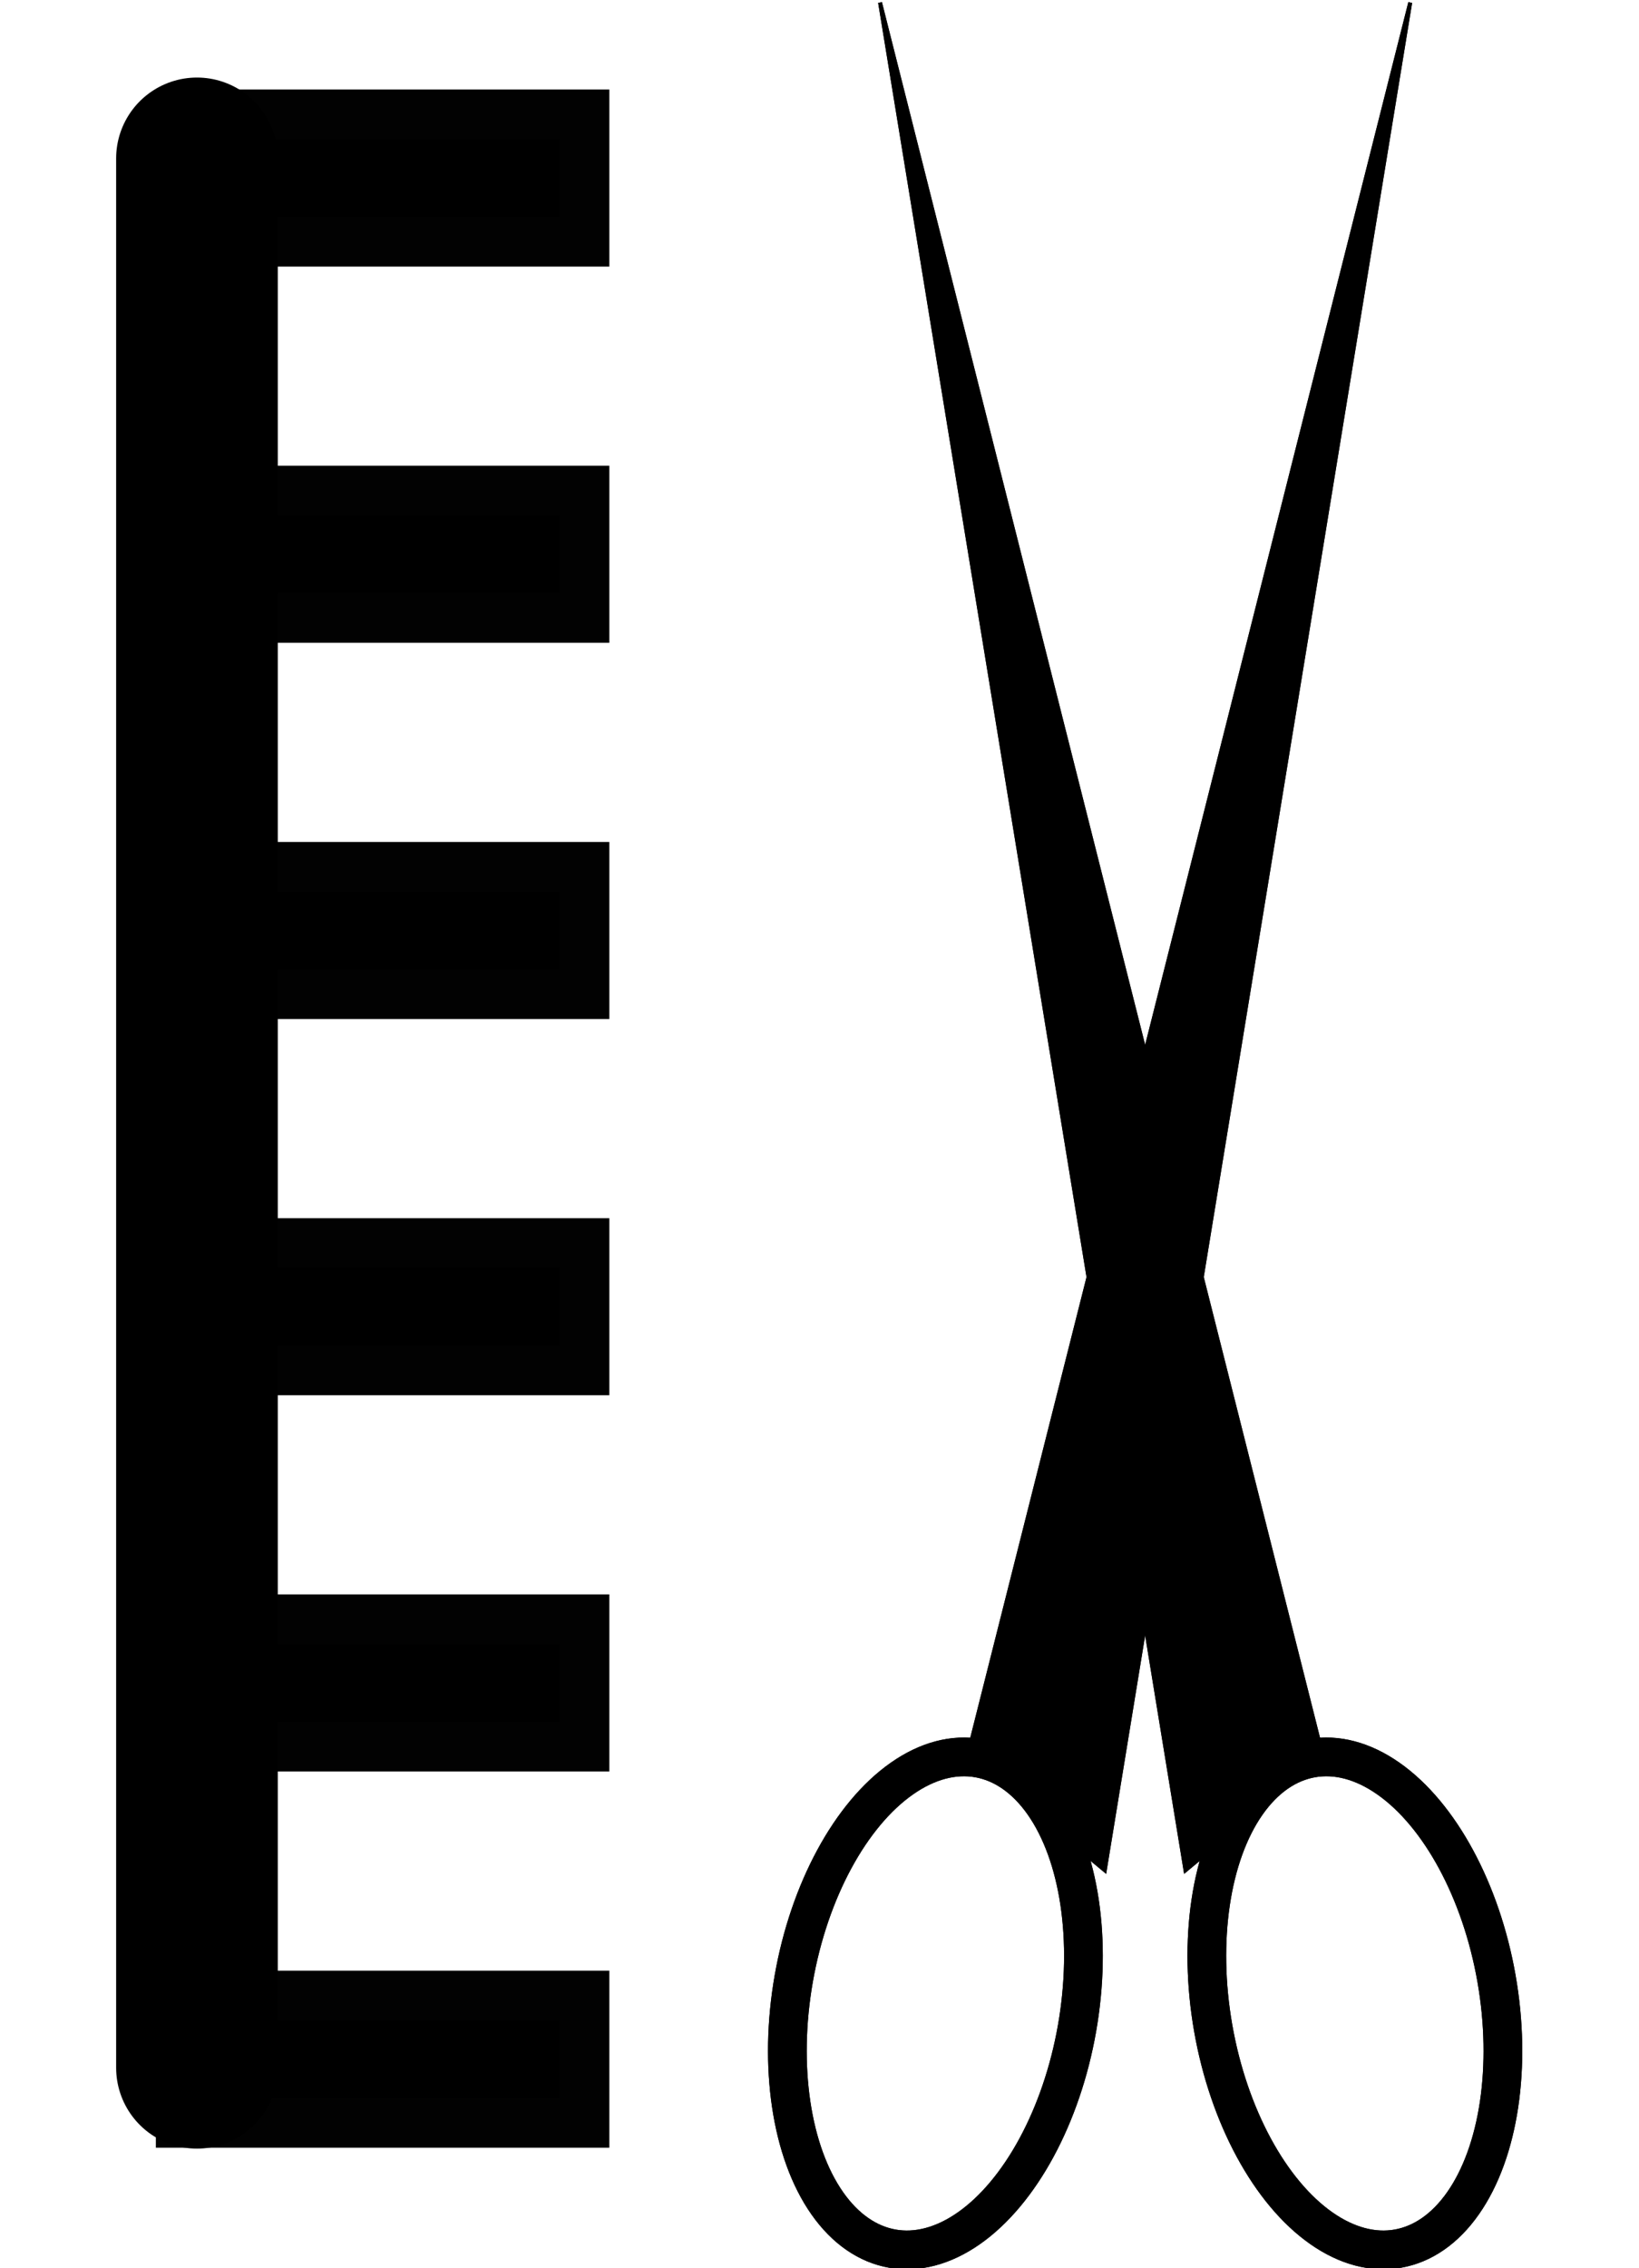
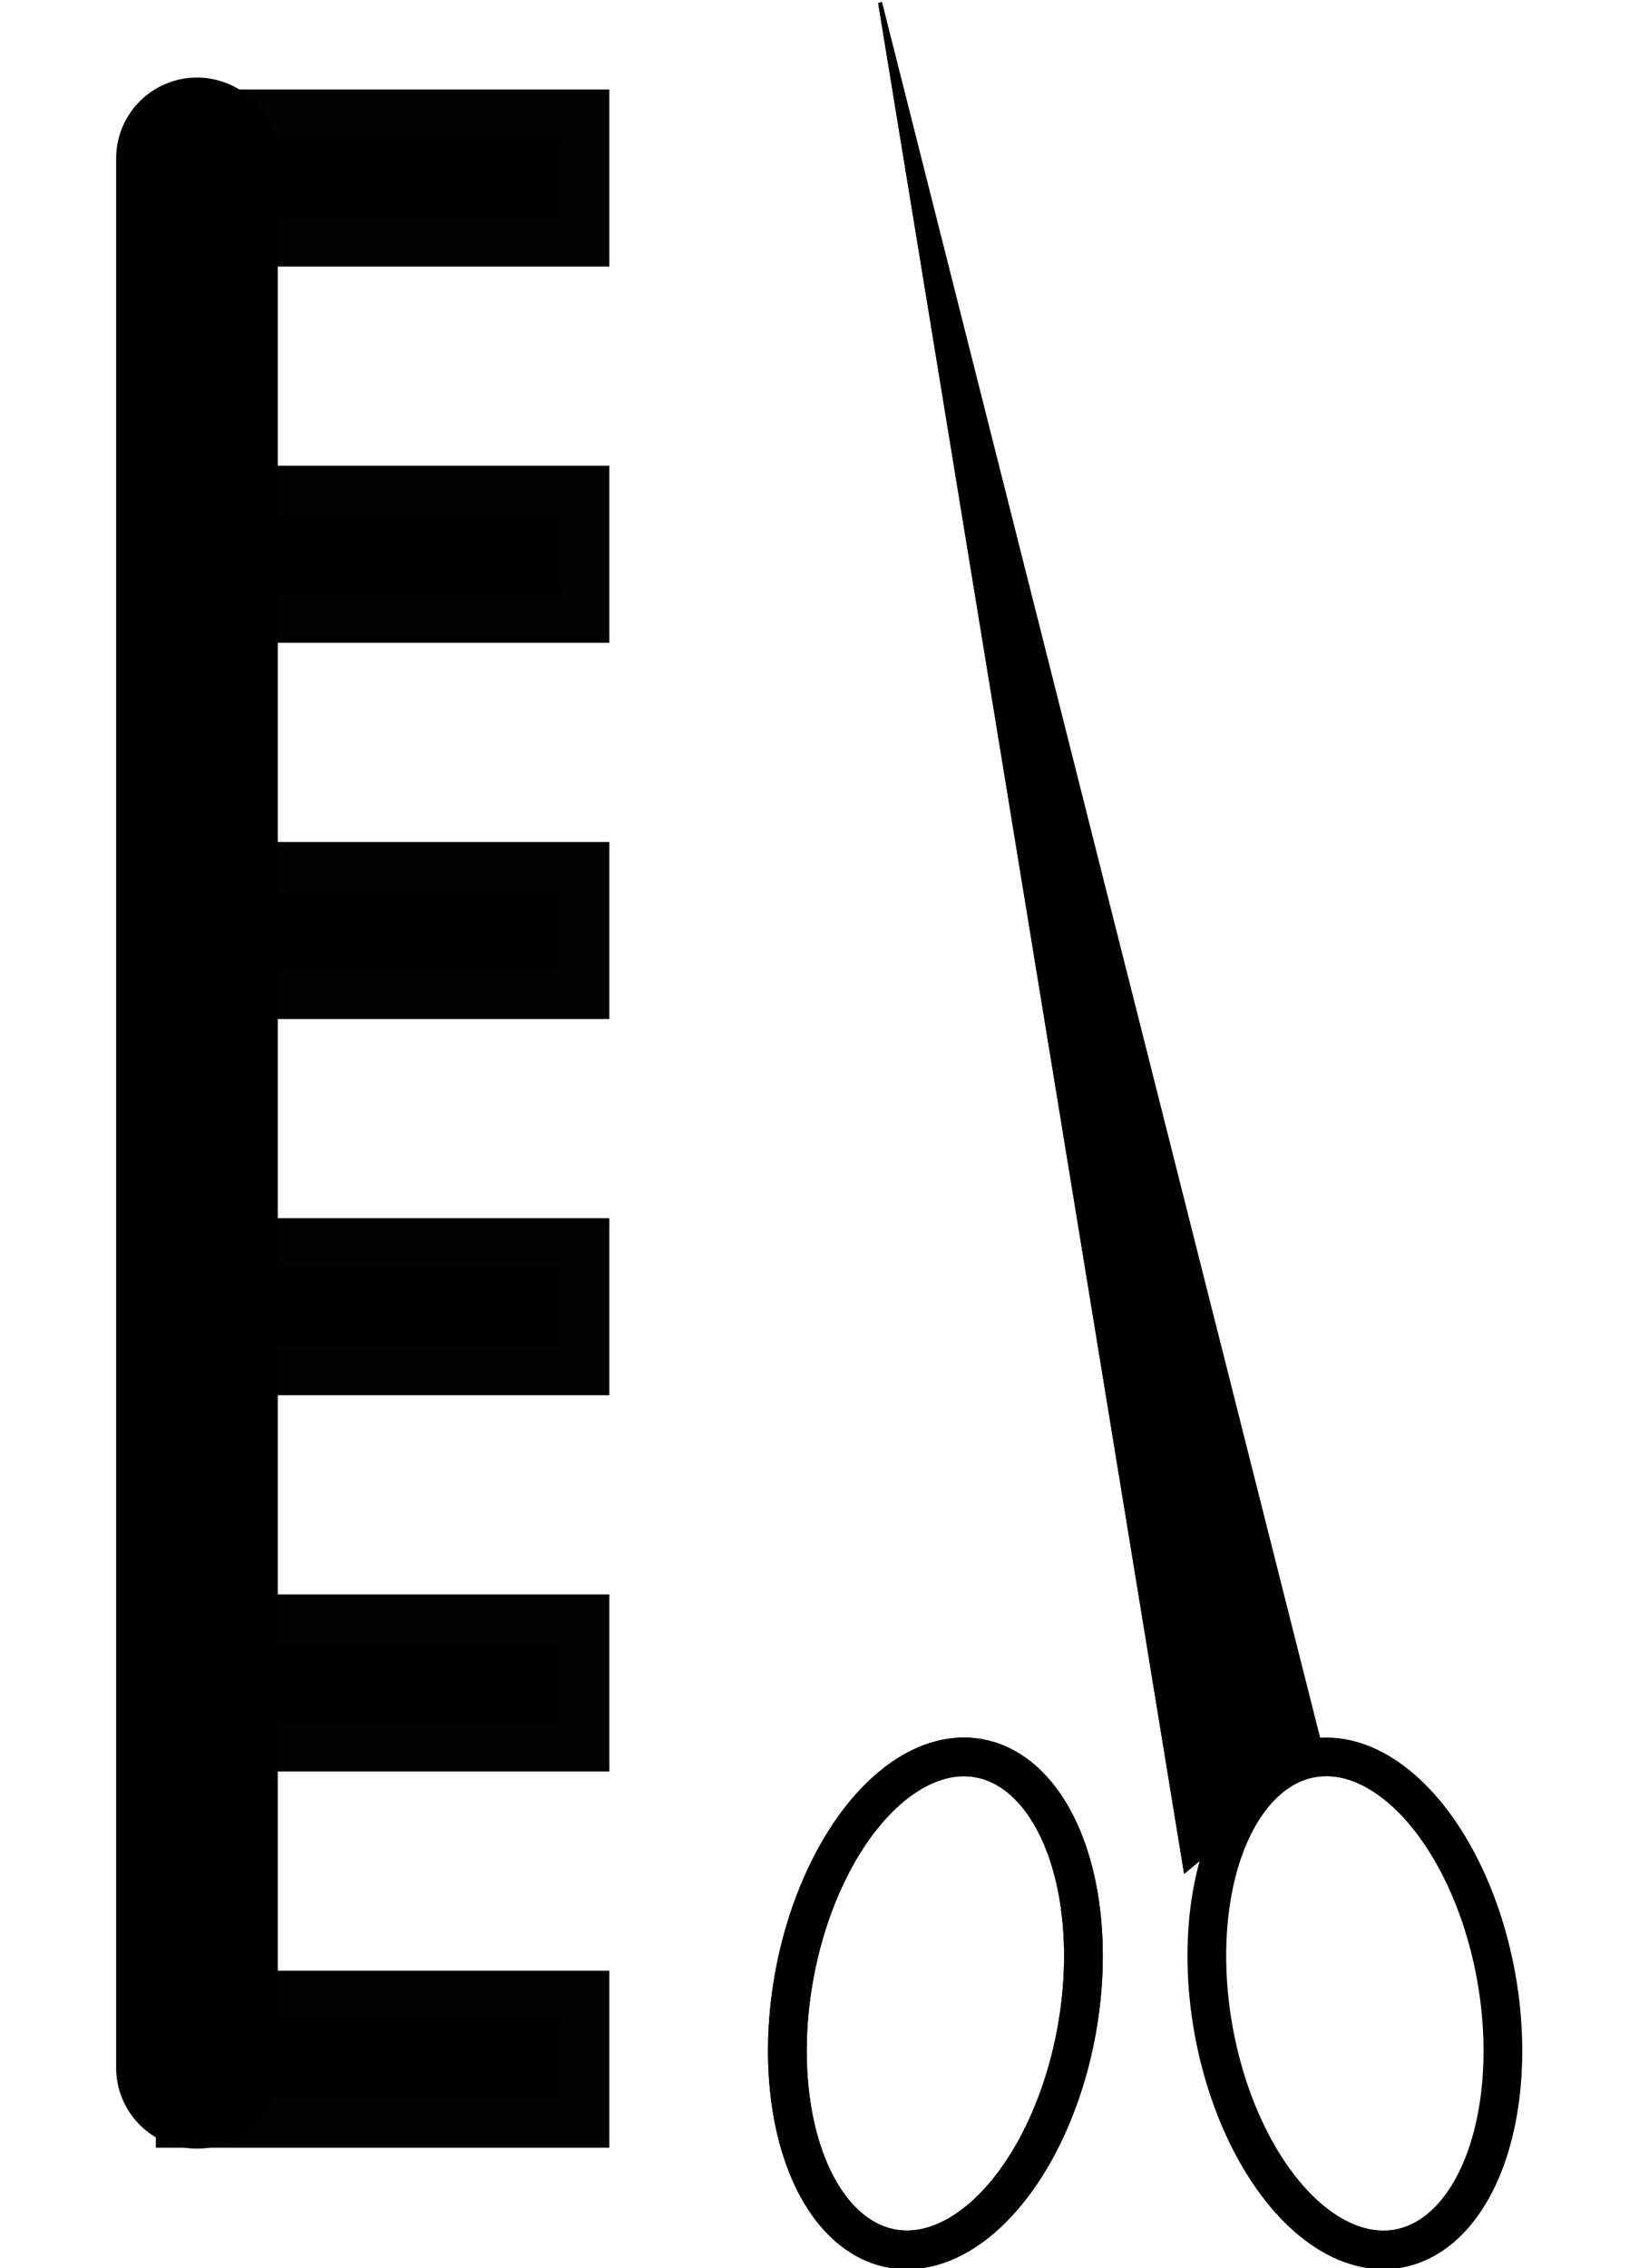
<svg xmlns="http://www.w3.org/2000/svg" xmlns:ns1="http://sodipodi.sourceforge.net/DTD/sodipodi-0.dtd" xmlns:ns2="http://www.inkscape.org/namespaces/inkscape" width="423.369" height="585.673" id="svg2" ns1:version="0.32" ns2:version="0.91 r13725" version="1.0" ns1:docname="hairdresser3.svg" ns2:output_extension="org.inkscape.output.svg.inkscape" ns2:export-filename="C:\Dokumente und Einstellungen\ulfl\Eigene Dateien\hairdresser.png" ns2:export-xdpi="2.4587088" ns2:export-ydpi="2.4587088">
  <defs id="defs4">
    <ns2:perspective ns1:type="inkscape:persp3d" ns2:vp_x="0 : 526.18109 : 1" ns2:vp_y="0 : 1000 : 0" ns2:vp_z="744.09448 : 526.18109 : 1" ns2:persp3d-origin="372.04724 : 350.78739 : 1" id="perspective10" />
  </defs>
  <ns1:namedview id="base" pagecolor="#ffffff" bordercolor="#666666" borderopacity="1.0" ns2:pageopacity="0.0" ns2:pageshadow="2" ns2:zoom="0.7" ns2:cx="-185.2181" ns2:cy="289.93333" ns2:document-units="px" ns2:current-layer="layer1" showgrid="false" showguides="true" ns2:guide-bbox="true" ns2:window-width="1400" ns2:window-height="964" ns2:window-x="0" ns2:window-y="29" ns2:window-maximized="0" fit-margin-top="0" fit-margin-left="0" fit-margin-right="0" fit-margin-bottom="0" />
  <g ns2:label="Ebene 1" ns2:groupmode="layer" id="layer1" transform="translate(-186.885,-124.961)">
    <rect style="opacity:1;fill:#ffffff;fill-opacity:1;stroke:none;stroke-width:1;stroke-linecap:square;stroke-linejoin:miter;stroke-miterlimit:2;stroke-dasharray:none;stroke-dashoffset:0.6;stroke-opacity:1" id="rect4152" width="423.369" height="585.673" x="186.885" y="124.961" />
    <g transform="matrix(0.985,-0.173,0.173,0.985,-63.955,95.524)" id="g3167">
      <ellipse style="fill:none;fill-opacity:1;stroke:#000000;stroke-width:10;stroke-miterlimit:4;stroke-dasharray:none;stroke-opacity:1" id="path2383" cx="497.143" cy="642.362" rx="37.143" ry="64.286" />
      <path style="opacity:0.99;fill:#000000;fill-opacity:1;fill-rule:evenodd;stroke:#000000;stroke-width:1px;stroke-linecap:butt;stroke-linejoin:miter;stroke-opacity:1" d="M 500,578.076 465.714,112.362 460,600.934 500,578.076 Z" id="path3155" ns1:nodetypes="cccc" ns2:connector-curvature="0" />
-       <ellipse style="fill:none;fill-opacity:1;stroke:#000000;stroke-width:10;stroke-miterlimit:4;stroke-dasharray:none;stroke-opacity:1" id="path3157" cx="497.143" cy="642.362" rx="37.143" ry="64.286" />
      <path style="opacity:0.99;fill:#000000;fill-opacity:1;fill-rule:evenodd;stroke:#000000;stroke-width:1px;stroke-linecap:butt;stroke-linejoin:miter;stroke-opacity:1" d="M 500,578.076 465.714,112.362 460,600.934 500,578.076 Z" id="path3159" ns1:nodetypes="cccc" ns2:connector-curvature="0" />
    </g>
    <g id="g3183" transform="matrix(-0.985,-0.173,-0.173,0.985,1029.324,95.524)">
      <ellipse id="path3185" style="fill:none;fill-opacity:1;stroke:#000000;stroke-width:10;stroke-miterlimit:4;stroke-dasharray:none;stroke-opacity:1" cx="497.143" cy="642.362" rx="37.143" ry="64.286" />
-       <path ns1:nodetypes="cccc" id="path3187" d="M 500,578.076 465.714,112.362 460,600.934 500,578.076 Z" style="opacity:0.99;fill:#000000;fill-opacity:1;fill-rule:evenodd;stroke:#000000;stroke-width:1px;stroke-linecap:butt;stroke-linejoin:miter;stroke-opacity:1" ns2:connector-curvature="0" />
      <ellipse id="path3189" style="fill:none;fill-opacity:1;stroke:#000000;stroke-width:10;stroke-miterlimit:4;stroke-dasharray:none;stroke-opacity:1" cx="497.143" cy="642.362" rx="37.143" ry="64.286" />
-       <path ns1:nodetypes="cccc" id="path3191" d="M 500,578.076 465.714,112.362 460,600.934 500,578.076 Z" style="opacity:0.99;fill:#000000;fill-opacity:1;fill-rule:evenodd;stroke:#000000;stroke-width:1px;stroke-linecap:butt;stroke-linejoin:miter;stroke-opacity:1" ns2:connector-curvature="0" />
    </g>
    <path ns1:nodetypes="cc" id="path3193" d="m 237.762,165.861 0,493.003" style="fill:none;fill-rule:evenodd;stroke:#000000;stroke-width:41.754;stroke-linecap:round;stroke-linejoin:round;stroke-miterlimit:4;stroke-dasharray:none;stroke-opacity:1" ns2:connector-curvature="0" />
    <rect y="160.92" x="239.987" height="20.026" width="91.455" id="rect3195" style="opacity:0.99;fill:#000000;fill-opacity:1;stroke:#000000;stroke-width:25.688;stroke-linecap:round;stroke-miterlimit:4;stroke-dasharray:none;stroke-opacity:1" />
    <rect y="155.219" x="277.143" height="0" width="20" id="rect3197" style="opacity:0.99;fill:#000000;fill-opacity:1;stroke:#000000;stroke-width:20;stroke-miterlimit:4;stroke-dasharray:none;stroke-opacity:1" />
    <rect style="opacity:0.99;fill:#000000;fill-opacity:1;stroke:#000000;stroke-width:25.688;stroke-linecap:round;stroke-miterlimit:4;stroke-dasharray:none;stroke-opacity:1" id="rect3217" width="91.455" height="20.026" x="239.987" y="258.063" />
    <rect style="opacity:0.99;fill:#000000;fill-opacity:1;stroke:#000000;stroke-width:25.688;stroke-linecap:round;stroke-miterlimit:4;stroke-dasharray:none;stroke-opacity:1" id="rect3233" width="91.455" height="20.026" x="239.987" y="355.206" />
    <rect y="452.349" x="239.987" height="20.026" width="91.455" id="rect3235" style="opacity:0.99;fill:#000000;fill-opacity:1;stroke:#000000;stroke-width:25.688;stroke-linecap:round;stroke-miterlimit:4;stroke-dasharray:none;stroke-opacity:1" />
    <rect y="549.492" x="239.987" height="20.026" width="91.455" id="rect3237" style="opacity:0.99;fill:#000000;fill-opacity:1;stroke:#000000;stroke-width:25.688;stroke-linecap:round;stroke-miterlimit:4;stroke-dasharray:none;stroke-opacity:1" />
    <rect style="opacity:0.99;fill:#000000;fill-opacity:1;stroke:#000000;stroke-width:25.688;stroke-linecap:round;stroke-miterlimit:4;stroke-dasharray:none;stroke-opacity:1" id="rect3239" width="91.455" height="20.026" x="239.987" y="646.635" />
  </g>
</svg>